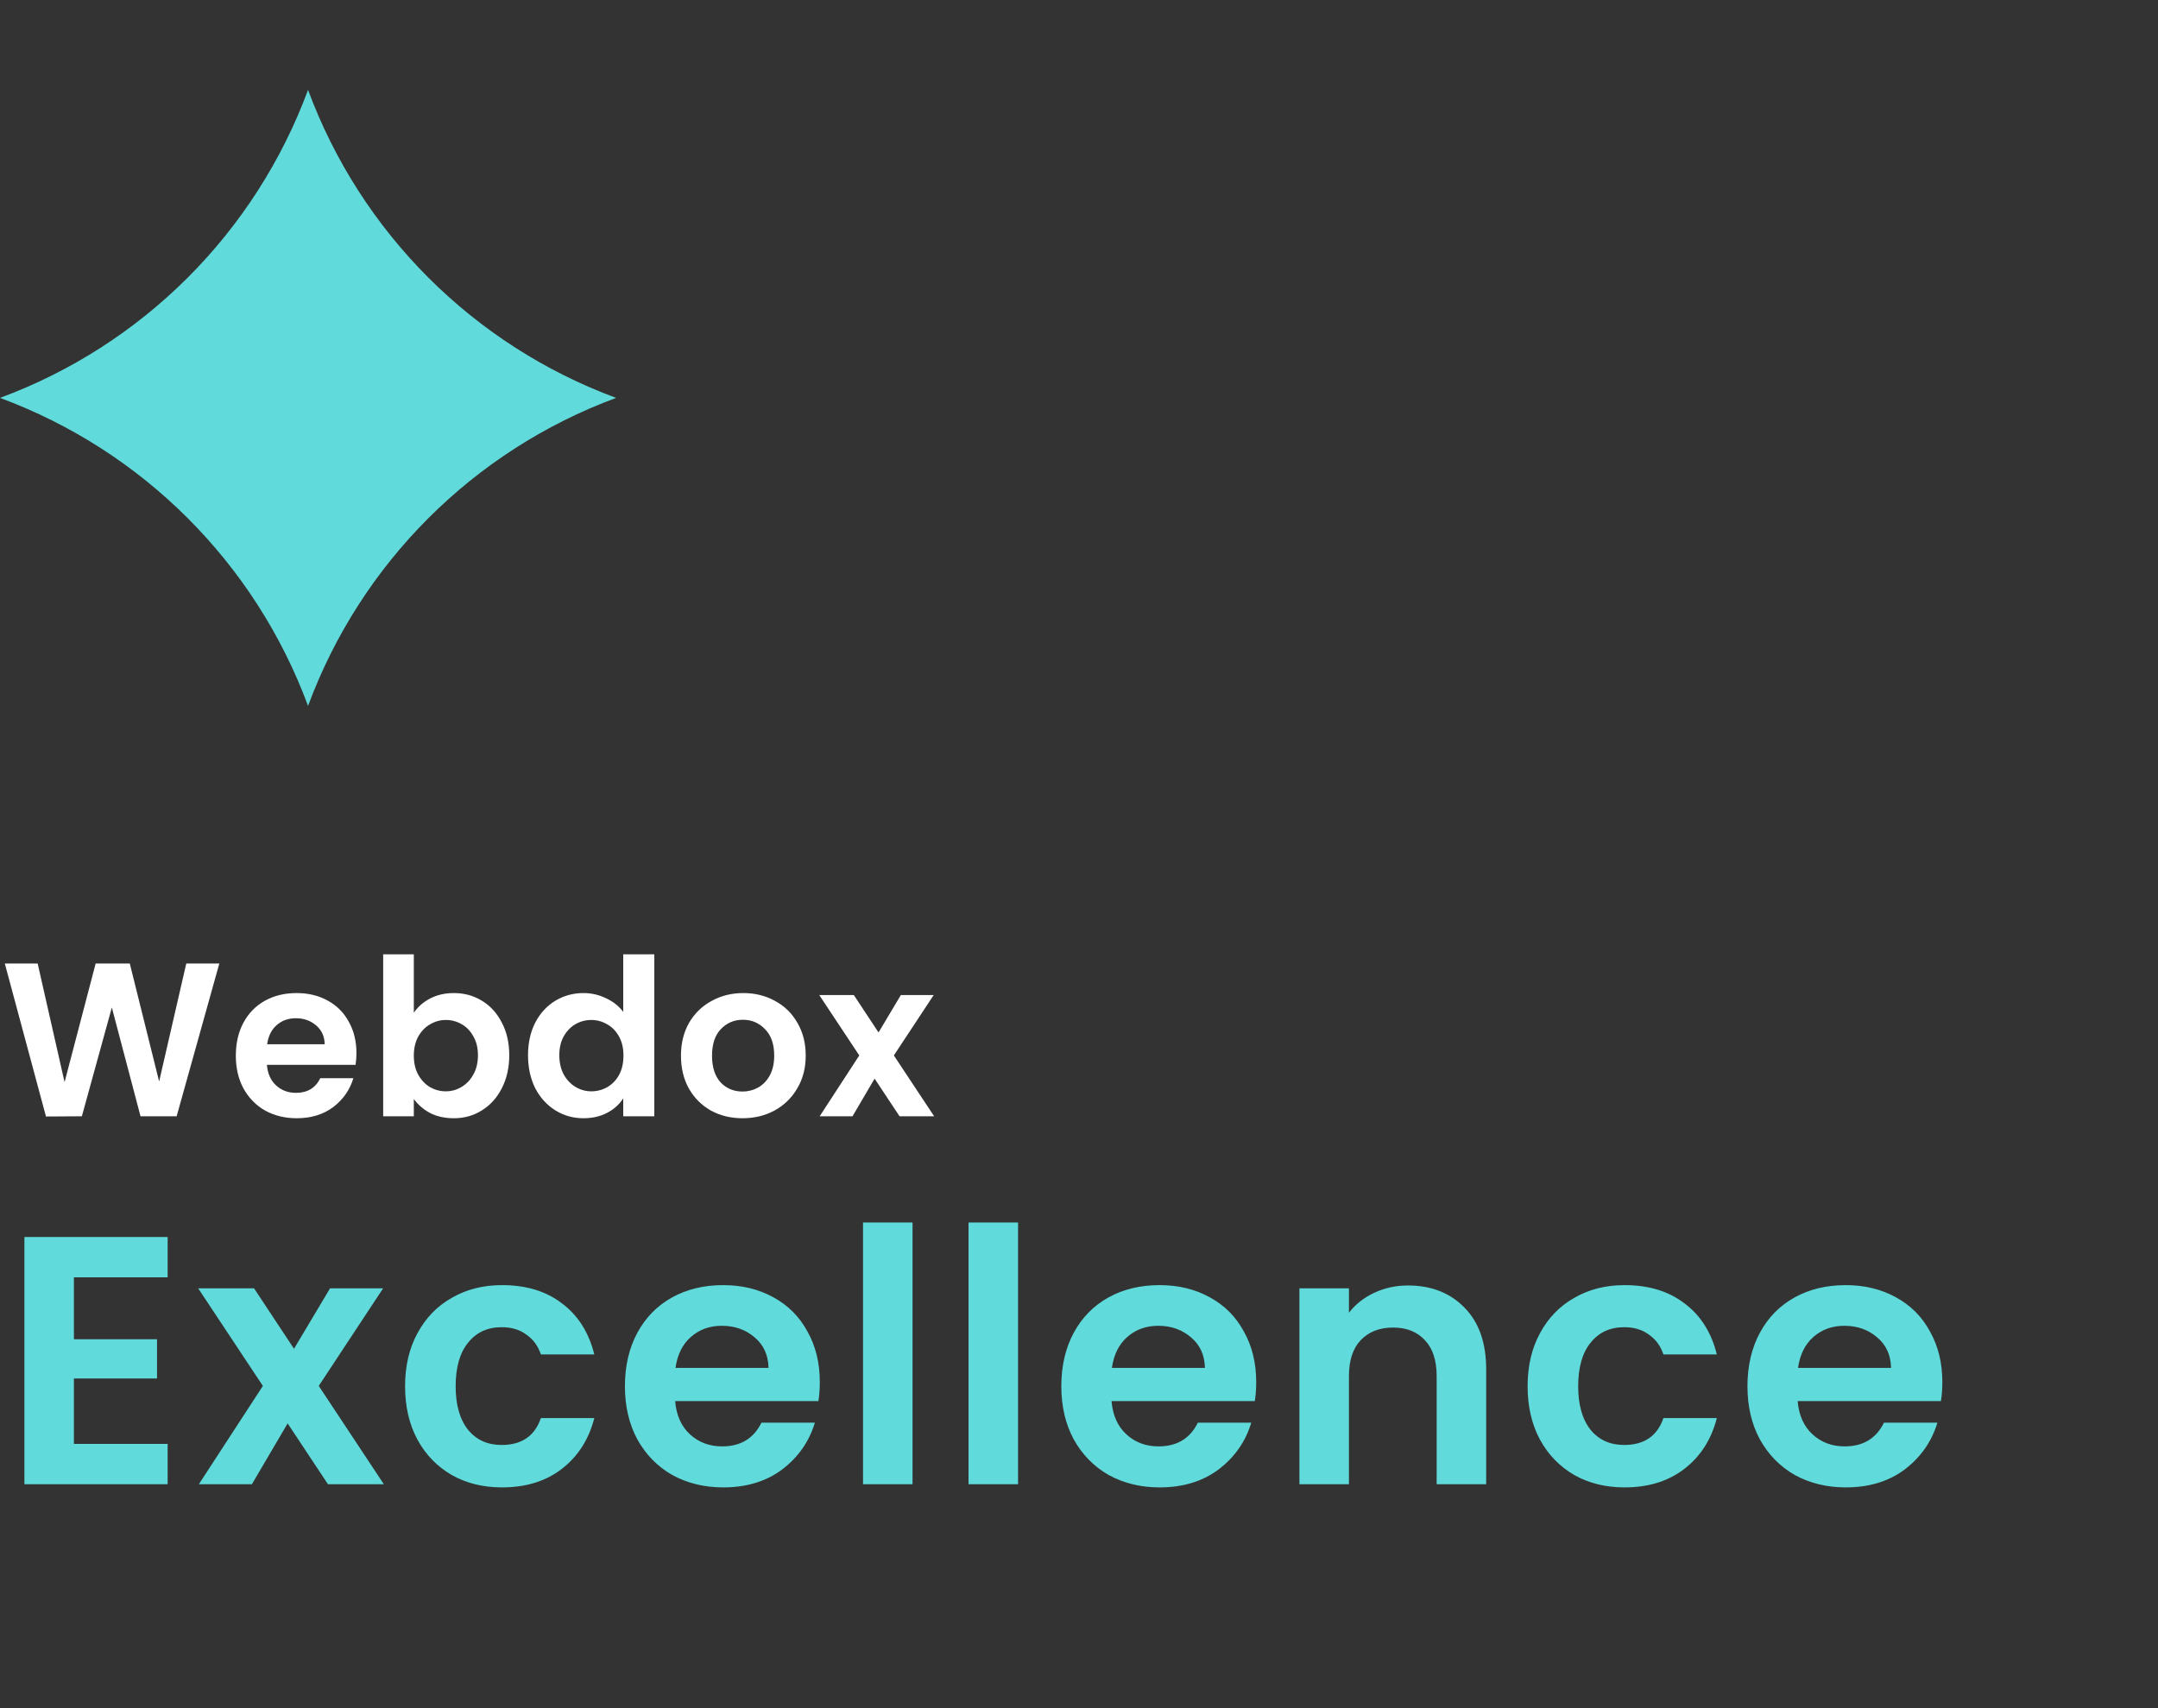
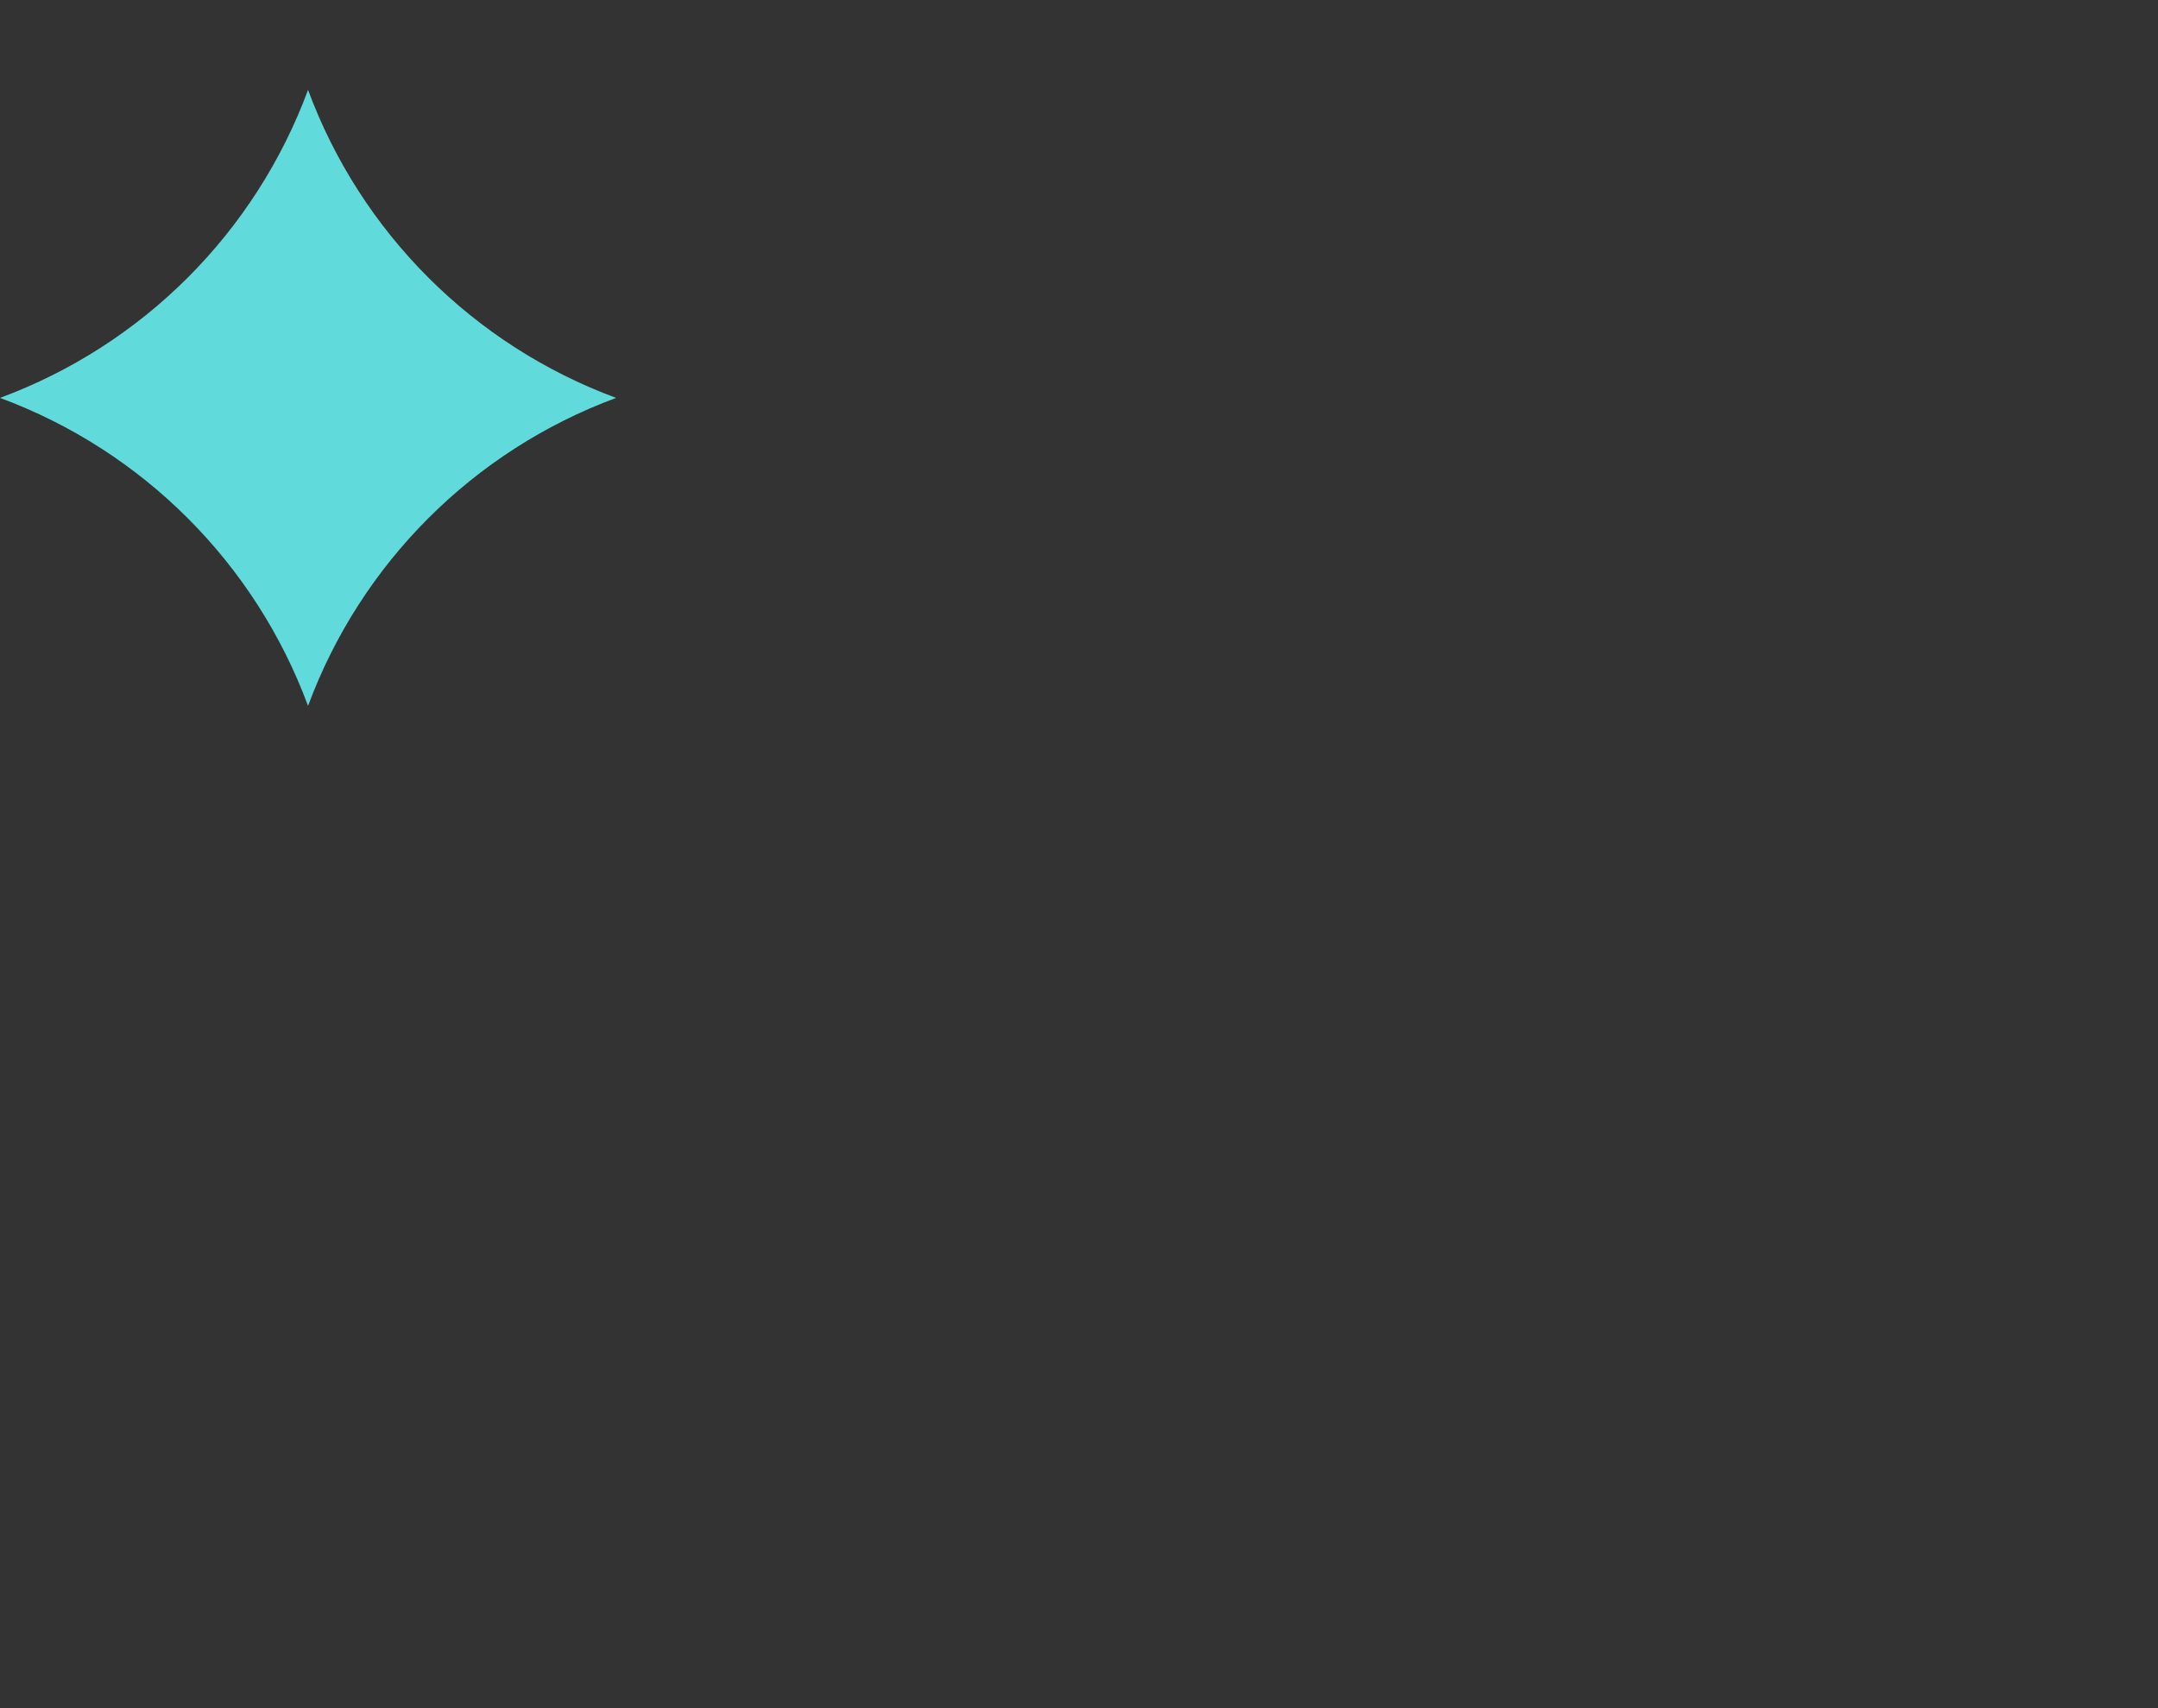
<svg xmlns="http://www.w3.org/2000/svg" width="192" height="152" viewBox="0 0 192 152" fill="none">
  <rect x="0" y="0" width="192" height="152" fill="#333333" stroke="none" />
-   <path d="M19.513 85.739L15.716 99.332H12.502L9.951 89.653L7.283 99.332L4.09 99.352L0.428 85.739H3.35L5.745 96.294L8.51 85.739H11.548L14.158 96.236L16.573 85.739H19.513ZM31.712 93.704C31.712 94.093 31.686 94.444 31.634 94.756H23.747C23.812 95.534 24.085 96.145 24.565 96.586C25.046 97.028 25.636 97.248 26.337 97.248C27.35 97.248 28.07 96.813 28.499 95.944H31.44C31.128 96.982 30.531 97.839 29.648 98.514C28.765 99.176 27.681 99.507 26.396 99.507C25.357 99.507 24.422 99.28 23.591 98.826C22.773 98.358 22.131 97.703 21.663 96.859C21.209 96.015 20.982 95.041 20.982 93.938C20.982 92.821 21.209 91.841 21.663 90.997C22.118 90.153 22.754 89.504 23.572 89.05C24.39 88.595 25.331 88.368 26.396 88.368C27.421 88.368 28.337 88.589 29.142 89.03C29.959 89.472 30.589 90.101 31.031 90.919C31.485 91.724 31.712 92.652 31.712 93.704ZM28.889 92.925C28.875 92.224 28.622 91.666 28.129 91.25C27.636 90.822 27.032 90.608 26.318 90.608C25.643 90.608 25.072 90.815 24.604 91.231C24.15 91.633 23.871 92.198 23.767 92.925H28.889ZM36.818 90.121C37.169 89.601 37.649 89.179 38.259 88.855C38.882 88.53 39.59 88.368 40.382 88.368C41.304 88.368 42.135 88.595 42.875 89.05C43.628 89.504 44.218 90.153 44.647 90.997C45.088 91.828 45.309 92.795 45.309 93.899C45.309 95.002 45.088 95.983 44.647 96.839C44.218 97.683 43.628 98.339 42.875 98.806C42.135 99.274 41.304 99.507 40.382 99.507C39.577 99.507 38.869 99.352 38.259 99.04C37.662 98.715 37.182 98.3 36.818 97.794V99.332H34.092V84.921H36.818V90.121ZM42.524 93.899C42.524 93.25 42.388 92.691 42.115 92.224C41.855 91.743 41.505 91.38 41.063 91.133C40.635 90.887 40.168 90.763 39.661 90.763C39.168 90.763 38.701 90.893 38.259 91.153C37.831 91.4 37.48 91.763 37.208 92.243C36.948 92.724 36.818 93.288 36.818 93.938C36.818 94.587 36.948 95.151 37.208 95.632C37.48 96.112 37.831 96.482 38.259 96.742C38.701 96.989 39.168 97.112 39.661 97.112C40.168 97.112 40.635 96.982 41.063 96.722C41.505 96.463 41.855 96.093 42.115 95.612C42.388 95.132 42.524 94.561 42.524 93.899ZM46.979 93.899C46.979 92.808 47.193 91.841 47.621 90.997C48.063 90.153 48.66 89.504 49.413 89.05C50.166 88.595 51.003 88.368 51.925 88.368C52.626 88.368 53.295 88.524 53.931 88.835C54.567 89.134 55.073 89.537 55.45 90.043V84.921H58.215V99.332H55.45V97.735C55.112 98.267 54.639 98.696 54.028 99.02C53.418 99.345 52.711 99.507 51.906 99.507C50.997 99.507 50.166 99.274 49.413 98.806C48.66 98.339 48.063 97.683 47.621 96.839C47.193 95.983 46.979 95.002 46.979 93.899ZM55.469 93.938C55.469 93.275 55.34 92.711 55.08 92.243C54.82 91.763 54.47 91.4 54.028 91.153C53.587 90.893 53.113 90.763 52.607 90.763C52.1 90.763 51.633 90.887 51.205 91.133C50.776 91.38 50.425 91.743 50.153 92.224C49.893 92.691 49.763 93.25 49.763 93.899C49.763 94.548 49.893 95.119 50.153 95.612C50.425 96.093 50.776 96.463 51.205 96.722C51.646 96.982 52.113 97.112 52.607 97.112C53.113 97.112 53.587 96.989 54.028 96.742C54.47 96.482 54.82 96.119 55.08 95.651C55.34 95.171 55.469 94.6 55.469 93.938ZM66.058 99.507C65.02 99.507 64.085 99.28 63.254 98.826C62.423 98.358 61.767 97.703 61.287 96.859C60.82 96.015 60.586 95.041 60.586 93.938C60.586 92.834 60.826 91.86 61.306 91.016C61.8 90.173 62.468 89.523 63.312 89.069C64.156 88.602 65.097 88.368 66.136 88.368C67.175 88.368 68.116 88.602 68.96 89.069C69.804 89.523 70.466 90.173 70.946 91.016C71.44 91.86 71.686 92.834 71.686 93.938C71.686 95.041 71.433 96.015 70.927 96.859C70.433 97.703 69.758 98.358 68.901 98.826C68.058 99.28 67.11 99.507 66.058 99.507ZM66.058 97.131C66.552 97.131 67.012 97.015 67.441 96.781C67.882 96.534 68.233 96.171 68.493 95.69C68.752 95.21 68.882 94.626 68.882 93.938C68.882 92.912 68.609 92.126 68.064 91.581C67.532 91.023 66.876 90.744 66.097 90.744C65.318 90.744 64.662 91.023 64.13 91.581C63.611 92.126 63.351 92.912 63.351 93.938C63.351 94.963 63.604 95.755 64.111 96.314C64.63 96.859 65.279 97.131 66.058 97.131ZM80.035 99.332L77.815 95.983L75.848 99.332H72.927L76.452 93.918L72.888 88.543H75.965L78.165 91.873L80.152 88.543H83.073L79.528 93.918L83.112 99.332H80.035Z" fill="white" />
-   <path d="M6.577 113.665V119.172H13.972V122.665H6.577V128.487H14.916V132.074H2.171V110.077H14.916V113.665H6.577ZM29.179 132.074L25.591 126.661L22.413 132.074H17.693L23.388 123.326L17.63 114.64H22.602L26.158 120.021L29.367 114.64H34.088L28.36 123.326L34.151 132.074H29.179ZM36.04 123.357C36.04 121.553 36.407 119.979 37.142 118.637C37.876 117.273 38.893 116.224 40.194 115.49C41.495 114.735 42.984 114.357 44.663 114.357C46.823 114.357 48.607 114.903 50.012 115.993C51.439 117.063 52.393 118.574 52.876 120.525H48.124C47.872 119.77 47.442 119.182 46.834 118.763C46.246 118.322 45.512 118.102 44.631 118.102C43.372 118.102 42.376 118.563 41.642 119.486C40.907 120.389 40.54 121.679 40.54 123.357C40.54 125.014 40.907 126.305 41.642 127.228C42.376 128.13 43.372 128.581 44.631 128.581C46.414 128.581 47.579 127.784 48.124 126.189H52.876C52.393 128.077 51.439 129.577 50.012 130.689C48.586 131.801 46.802 132.357 44.663 132.357C42.984 132.357 41.495 131.99 40.194 131.256C38.893 130.501 37.876 129.452 37.142 128.109C36.407 126.745 36.04 125.161 36.04 123.357ZM72.939 122.979C72.939 123.609 72.897 124.175 72.813 124.679H60.069C60.173 125.938 60.614 126.924 61.39 127.637C62.166 128.35 63.121 128.707 64.254 128.707C65.89 128.707 67.055 128.004 67.747 126.598H72.499C71.995 128.277 71.03 129.661 69.603 130.752C68.177 131.822 66.425 132.357 64.348 132.357C62.67 132.357 61.159 131.99 59.817 131.256C58.495 130.501 57.457 129.441 56.701 128.077C55.967 126.714 55.6 125.14 55.6 123.357C55.6 121.553 55.967 119.969 56.701 118.605C57.436 117.242 58.464 116.193 59.785 115.458C61.107 114.724 62.628 114.357 64.348 114.357C66.006 114.357 67.485 114.714 68.785 115.427C70.107 116.14 71.124 117.158 71.838 118.479C72.572 119.78 72.939 121.28 72.939 122.979ZM68.376 121.721C68.355 120.588 67.946 119.686 67.149 119.014C66.352 118.322 65.376 117.976 64.222 117.976C63.131 117.976 62.208 118.312 61.453 118.983C60.719 119.633 60.268 120.546 60.1 121.721H68.376ZM81.19 108.787V132.074H76.784V108.787H81.19ZM90.578 108.787V132.074H86.172V108.787H90.578ZM111.766 122.979C111.766 123.609 111.724 124.175 111.64 124.679H98.895C99 125.938 99.441 126.924 100.217 127.637C100.993 128.35 101.948 128.707 103.081 128.707C104.717 128.707 105.882 128.004 106.574 126.598H111.326C110.822 128.277 109.857 129.661 108.431 130.752C107.004 131.822 105.252 132.357 103.175 132.357C101.497 132.357 99.987 131.99 98.644 131.256C97.322 130.501 96.284 129.441 95.528 128.077C94.794 126.714 94.427 125.14 94.427 123.357C94.427 121.553 94.794 119.969 95.528 118.605C96.263 117.242 97.291 116.193 98.612 115.458C99.934 114.724 101.455 114.357 103.175 114.357C104.833 114.357 106.312 114.714 107.612 115.427C108.934 116.14 109.952 117.158 110.665 118.479C111.399 119.78 111.766 121.28 111.766 122.979ZM107.203 121.721C107.182 120.588 106.773 119.686 105.976 119.014C105.179 118.322 104.203 117.976 103.049 117.976C101.959 117.976 101.035 118.312 100.28 118.983C99.546 119.633 99.095 120.546 98.927 121.721H107.203ZM125.272 114.389C127.349 114.389 129.028 115.049 130.307 116.371C131.587 117.672 132.227 119.497 132.227 121.847V132.074H127.821V122.445C127.821 121.06 127.475 120 126.783 119.266C126.09 118.511 125.146 118.133 123.951 118.133C122.734 118.133 121.769 118.511 121.055 119.266C120.363 120 120.017 121.06 120.017 122.445V132.074H115.611V114.64H120.017V116.812C120.604 116.056 121.349 115.469 122.251 115.049C123.174 114.609 124.181 114.389 125.272 114.389ZM135.913 123.357C135.913 121.553 136.28 119.979 137.014 118.637C137.749 117.273 138.766 116.224 140.067 115.49C141.367 114.735 142.857 114.357 144.535 114.357C146.696 114.357 148.479 114.903 149.885 115.993C151.312 117.063 152.266 118.574 152.749 120.525H147.997C147.745 119.77 147.315 119.182 146.707 118.763C146.119 118.322 145.385 118.102 144.504 118.102C143.245 118.102 142.249 118.563 141.514 119.486C140.78 120.389 140.413 121.679 140.413 123.357C140.413 125.014 140.78 126.305 141.514 127.228C142.249 128.13 143.245 128.581 144.504 128.581C146.287 128.581 147.451 127.784 147.997 126.189H152.749C152.266 128.077 151.312 129.577 149.885 130.689C148.458 131.801 146.675 132.357 144.535 132.357C142.857 132.357 141.367 131.99 140.067 131.256C138.766 130.501 137.749 129.452 137.014 128.109C136.28 126.745 135.913 125.161 135.913 123.357ZM172.812 122.979C172.812 123.609 172.77 124.175 172.686 124.679H159.941C160.046 125.938 160.487 126.924 161.263 127.637C162.039 128.35 162.994 128.707 164.127 128.707C165.763 128.707 166.927 128.004 167.62 126.598H172.371C171.868 128.277 170.903 129.661 169.476 130.752C168.05 131.822 166.298 132.357 164.221 132.357C162.543 132.357 161.032 131.99 159.69 131.256C158.368 130.501 157.329 129.441 156.574 128.077C155.84 126.714 155.473 125.14 155.473 123.357C155.473 121.553 155.84 119.969 156.574 118.605C157.308 117.242 158.336 116.193 159.658 115.458C160.98 114.724 162.501 114.357 164.221 114.357C165.878 114.357 167.357 114.714 168.658 115.427C169.98 116.14 170.997 117.158 171.711 118.479C172.445 119.78 172.812 121.28 172.812 122.979ZM168.249 121.721C168.228 120.588 167.819 119.686 167.022 119.014C166.225 118.322 165.249 117.976 164.095 117.976C163.004 117.976 162.081 118.312 161.326 118.983C160.592 119.633 160.141 120.546 159.973 121.721H168.249Z" fill="#60DADA" />
  <path d="M27.407 8V8C32.106 20.698 42.117 30.709 54.815 35.407V35.407V35.407C42.117 40.106 32.106 50.117 27.407 62.815V62.815V62.815C22.709 50.117 12.698 40.106 0 35.407V35.407V35.407C12.698 30.709 22.709 20.698 27.407 8V8Z" fill="#60DADA" />
</svg>